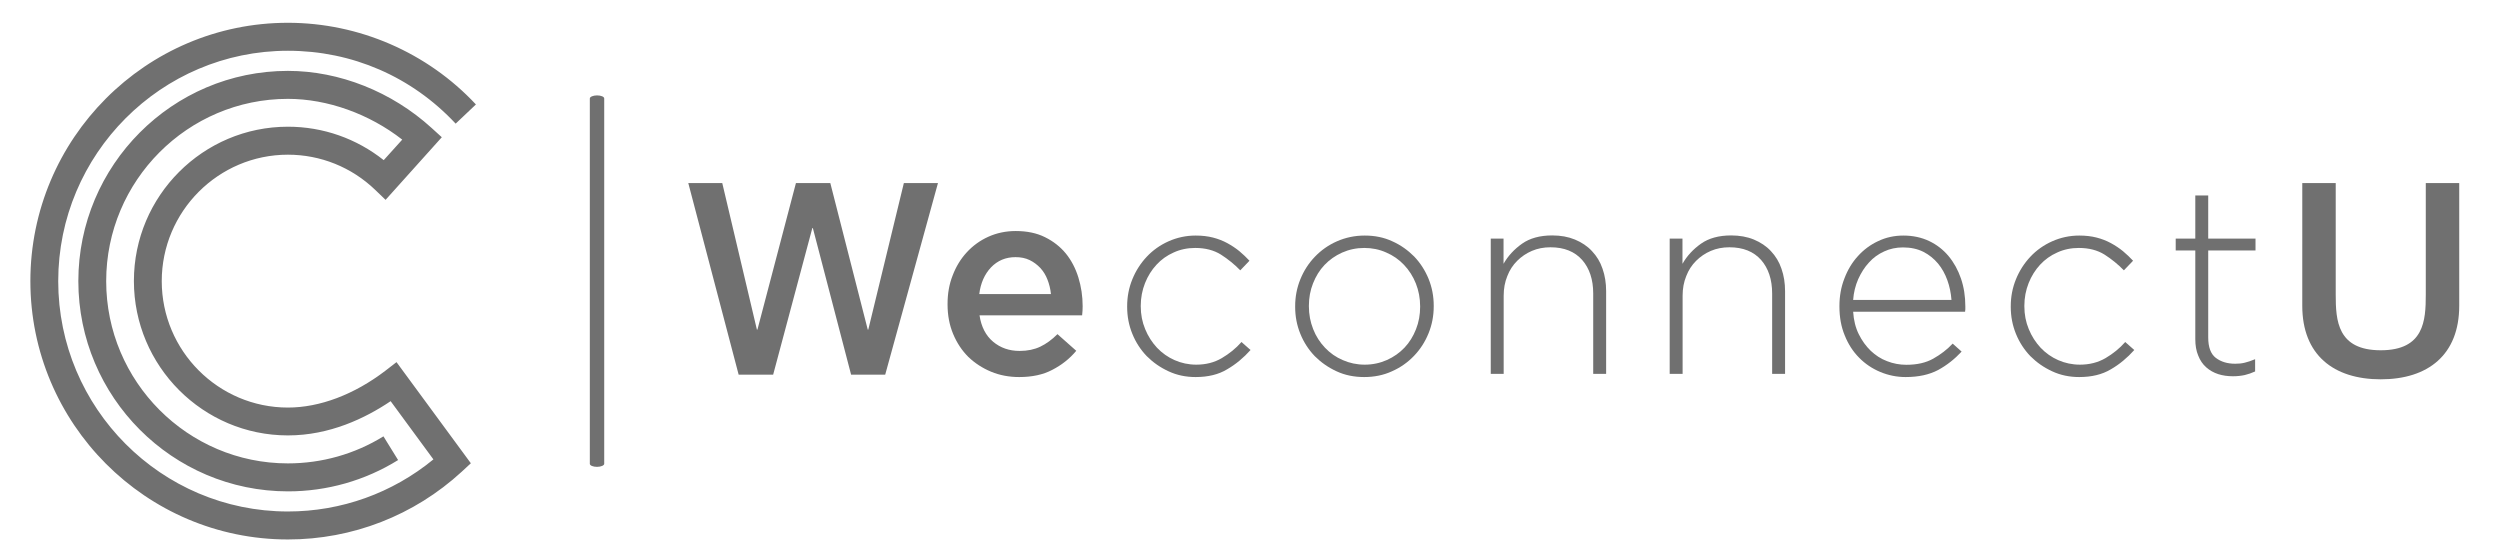
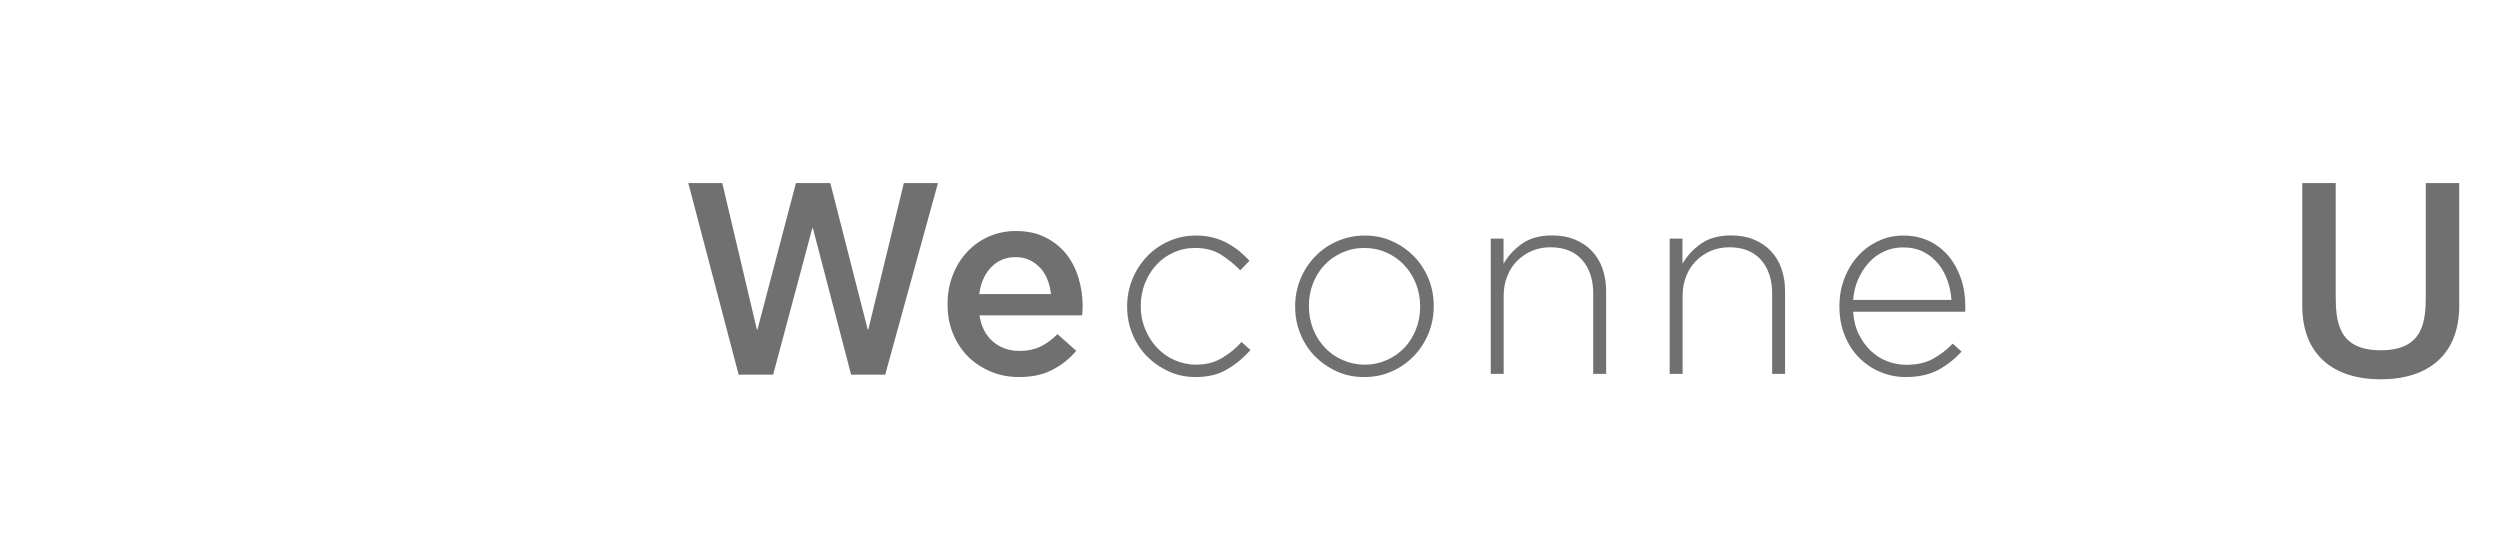
<svg xmlns="http://www.w3.org/2000/svg" version="1.1" id="Layer_1" x="0px" y="0px" viewBox="0 0 1876.4 416.4" style="enable-background:new 0 0 1876.4 416.4;" xml:space="preserve">
  <style type="text/css">
	.st0{fill:#707070;}
</style>
  <g id="Layer_x0020_1">
    <g id="_2822892084736">
-       <path class="st0" d="M216.1,404.9c-106.6,0-193.3-87-193.3-193.9c0-106.9,86.7-193.9,193.3-193.9c53.3,0,104.7,22.3,141.1,61.3    L342,92.8c-33-35.3-77.7-54.7-125.9-54.7C121,38.1,43.7,115.7,43.7,211S121,383.9,216.1,383.9c40,0,78.4-13.8,109.2-39.1    l-32.1-43.7c-19,12.8-45.8,25.7-77.1,25.7c-63.7,0-115.6-52-115.6-115.9S152.4,95.1,216.1,95.1c26.4,0,51.5,8.9,71.9,25.1    l13.9-15.4c-24.7-19.3-56.1-30.6-85.8-30.6c-75.2,0-136.4,61.4-136.4,136.8c0,75.4,61.2,136.8,136.4,136.8    c25.4,0,50.2-7,71.7-20.3l11,17.8c-24.8,15.4-53.4,23.5-82.6,23.5C129.4,368.8,58.8,298,58.8,211c0-87,70.6-157.8,157.3-157.8    c38.6,0,77.9,15.6,107.8,42.8l7.7,7L289.4,150l-7.8-7.5c-17.7-17-41-26.4-65.5-26.4c-52.2,0-94.7,42.6-94.7,94.9    c0,52.3,42.5,94.9,94.7,94.9c23.9,0,49.8-9.8,73.1-27.6l8.4-6.5l55.8,75.9l-6.9,6.4C310.8,386.9,264.5,404.9,216.1,404.9    L216.1,404.9z" />
-       <path class="st0" d="M448.1,350.4c-3,0-5.4-1-5.4-2.3V73.9c0-1.2,2.4-2.3,5.4-2.3c3,0,5.4,1,5.4,2.3v274.2    C453.5,349.3,451.1,350.4,448.1,350.4z" />
      <path class="st0" d="M788.8,220.7c-0.4-3.9-1.3-7.5-2.6-10.8c-1.3-3.4-3.1-6.3-5.4-8.8c-2.3-2.4-4.9-4.4-8-5.9    c-3.1-1.5-6.6-2.2-10.6-2.2c-7.4,0-13.5,2.6-18.4,7.7c-4.8,5.1-7.8,11.8-8.8,20L788.8,220.7L788.8,220.7z M765,283    c-7.5,0-14.6-1.3-21.1-4c-6.5-2.7-12.2-6.4-17.1-11.1c-4.8-4.8-8.6-10.5-11.4-17.2c-2.8-6.7-4.2-14.1-4.2-22.2v-0.4    c0-7.6,1.2-14.7,3.8-21.3c2.5-6.6,6-12.4,10.6-17.4c4.6-5,10-8.9,16.2-11.7c6.2-2.8,13.1-4.3,20.6-4.3c8.3,0,15.7,1.5,21.9,4.6    c6.3,3.1,11.5,7.2,15.7,12.3c4.2,5.2,7.3,11.2,9.4,18c2.1,6.8,3.2,14,3.2,21.6c0,1.1,0,2.2-0.1,3.3c-0.1,1.1-0.2,2.3-0.3,3.5h-77    c1.3,8.6,4.7,15.2,10.2,19.8c5.5,4.6,12.1,6.9,19.9,6.9c6,0,11.1-1.1,15.5-3.2c4.4-2.1,8.7-5.2,12.9-9.4l14.1,12.5    c-5,6-11,10.7-18,14.3C783,281.2,774.7,283,765,283L765,283z" />
      <path class="st0" d="M897.4,283c-7.3,0-14.1-1.4-20.3-4.3c-6.3-2.9-11.7-6.7-16.4-11.4c-4.6-4.8-8.2-10.3-10.8-16.7    c-2.6-6.4-3.9-13.1-3.9-20.3v-0.4c0-7.2,1.3-13.9,3.9-20.3c2.6-6.4,6.2-12,10.8-16.9c4.6-4.9,10.1-8.8,16.4-11.6    c6.3-2.8,13.1-4.3,20.3-4.3c4.8,0,9.1,0.5,13,1.5c3.9,1,7.5,2.4,10.8,4.2c3.3,1.8,6.3,3.8,9,6c2.7,2.3,5.3,4.7,7.6,7.2l-6.9,7.2    c-4.4-4.5-9.2-8.4-14.5-11.8c-5.3-3.3-11.7-5-19.3-5c-5.8,0-11.2,1.1-16.2,3.4c-5,2.2-9.3,5.3-12.9,9.2c-3.6,3.9-6.5,8.5-8.6,13.8    c-2.1,5.3-3.2,11-3.2,17v0.4c0,6.1,1.1,11.8,3.3,17.1c2.2,5.4,5.2,10,8.9,14c3.8,4,8.2,7.1,13.2,9.3c5,2.2,10.4,3.4,16.3,3.4    c7.1,0,13.5-1.6,19.1-4.9c5.6-3.3,10.6-7.3,14.8-12.1l6.8,6c-5.2,5.8-11,10.7-17.6,14.5C914.6,281.1,906.7,283,897.4,283z" />
      <path class="st0" d="M1024.3,273.7c6,0,11.5-1.2,16.7-3.5c5.1-2.3,9.5-5.4,13.2-9.3c3.7-3.9,6.5-8.5,8.6-13.8    c2.1-5.3,3.1-10.9,3.1-16.8v-0.4c0-6.1-1.1-11.8-3.2-17.1c-2.1-5.3-5.1-10-8.9-14c-3.8-4-8.2-7.1-13.4-9.3    c-5.1-2.3-10.6-3.4-16.4-3.4c-6,0-11.5,1.2-16.7,3.5c-5.1,2.3-9.5,5.4-13.2,9.3c-3.7,3.9-6.5,8.5-8.6,13.8    c-2.1,5.3-3.1,10.9-3.1,16.8v0.4c0,6.1,1.1,11.8,3.2,17.1c2.1,5.4,5.1,10,8.9,14c3.8,4,8.2,7.1,13.4,9.3    C1012.9,272.5,1018.4,273.7,1024.3,273.7L1024.3,273.7z M1023.9,283c-7.5,0-14.5-1.4-20.7-4.3c-6.3-2.9-11.7-6.7-16.4-11.4    c-4.6-4.8-8.2-10.3-10.8-16.7c-2.6-6.4-3.9-13.1-3.9-20.3v-0.4c0-7.2,1.3-13.9,3.9-20.3c2.6-6.4,6.2-12,10.9-16.9    c4.7-4.9,10.2-8.8,16.6-11.6c6.4-2.8,13.3-4.3,20.8-4.3c7.6,0,14.5,1.4,20.7,4.3c6.3,2.8,11.7,6.7,16.4,11.4    c4.6,4.8,8.2,10.4,10.8,16.7c2.6,6.4,3.9,13.1,3.9,20.3v0.4c0,7.2-1.3,13.9-3.9,20.3c-2.6,6.4-6.2,12-10.9,16.9    c-4.7,4.9-10.2,8.8-16.6,11.6C1038.4,281.6,1031.4,283,1023.9,283z" />
      <path class="st0" d="M1118.8,179.1h9.7V198c3.4-6,8.1-11,13.9-15.1c5.8-4.1,13.4-6.2,22.6-6.2c6.4,0,12,1,17.1,3.1    c5,2.1,9.3,4.9,12.8,8.7c3.5,3.7,6.2,8.1,7.9,13.2c1.8,5.1,2.7,10.7,2.7,16.8v62.1h-9.7v-60.3c0-10.5-2.8-18.9-8.3-25.2    c-5.6-6.3-13.5-9.5-23.8-9.5c-5,0-9.7,0.9-13.9,2.7c-4.2,1.8-7.9,4.3-11.1,7.5c-3.2,3.2-5.7,7-7.4,11.5c-1.8,4.4-2.7,9.3-2.7,14.6    v58.7h-9.7V179.1z" />
      <path class="st0" d="M1253.1,179.1h9.7V198c3.4-6,8.1-11,13.9-15.1c5.8-4.1,13.4-6.2,22.6-6.2c6.3,0,12,1,17.1,3.1    c5,2.1,9.3,4.9,12.8,8.7c3.5,3.7,6.2,8.1,7.9,13.2c1.8,5.1,2.7,10.7,2.7,16.8v62.1h-9.7v-60.3c0-10.5-2.8-18.9-8.3-25.2    c-5.6-6.3-13.5-9.5-23.8-9.5c-5,0-9.7,0.9-13.9,2.7c-4.2,1.8-7.9,4.3-11.1,7.5c-3.2,3.2-5.7,7-7.4,11.5c-1.8,4.4-2.7,9.3-2.7,14.6    v58.7h-9.7V179.1z" />
      <path class="st0" d="M1464.7,225.1c-0.4-5.2-1.4-10.1-3.1-14.8c-1.7-4.7-4-8.9-7-12.5c-3-3.6-6.7-6.6-11-8.8    c-4.4-2.2-9.5-3.3-15.3-3.3c-5.1,0-9.8,1-14.1,3c-4.4,2-8.2,4.7-11.4,8.3c-3.3,3.5-5.9,7.7-8.1,12.5c-2.1,4.8-3.4,10-3.8,15.6    H1464.7L1464.7,225.1z M1430.3,283c-6.6,0-13-1.3-19-3.8c-6-2.5-11.4-6.1-15.9-10.7c-4.6-4.6-8.2-10.2-10.8-16.7    c-2.7-6.5-4-13.7-4-21.7v-0.4c0-7.3,1.2-14.2,3.7-20.6c2.4-6.4,5.8-12.1,10.1-16.8c4.3-4.8,9.4-8.6,15.2-11.3    c5.8-2.8,12.2-4.2,19-4.2c7.1,0,13.6,1.4,19.3,4.1c5.7,2.7,10.6,6.5,14.6,11.3c4,4.8,7.1,10.4,9.3,16.8c2.2,6.4,3.3,13.4,3.3,21    v2.1c0,0.5-0.1,1.1-0.2,1.9h-84c0.4,6.3,1.8,12,4.2,16.8c2.4,4.9,5.4,9,9,12.5c3.6,3.4,7.7,6.1,12.3,7.8c4.6,1.8,9.4,2.7,14.4,2.7    c8,0,14.7-1.5,20.2-4.6c5.5-3.1,10.4-6.8,14.6-11.3l6.7,6c-5.2,5.6-11,10.2-17.6,13.8C1448.1,281.2,1440,283,1430.3,283    L1430.3,283z" />
-       <path class="st0" d="M1560.6,283c-7.3,0-14.1-1.4-20.3-4.3c-6.3-2.9-11.7-6.7-16.4-11.4c-4.6-4.8-8.2-10.3-10.8-16.7    c-2.6-6.4-3.9-13.1-3.9-20.3v-0.4c0-7.2,1.3-13.9,3.9-20.3c2.6-6.4,6.2-12,10.8-16.9c4.6-4.9,10.1-8.8,16.4-11.6    c6.3-2.8,13.1-4.3,20.3-4.3c4.8,0,9.1,0.5,13,1.5c3.9,1,7.5,2.4,10.8,4.2c3.3,1.8,6.3,3.8,9,6c2.7,2.3,5.3,4.7,7.6,7.2l-6.9,7.2    c-4.4-4.5-9.2-8.4-14.5-11.8c-5.3-3.3-11.7-5-19.3-5c-5.8,0-11.2,1.1-16.2,3.4c-5,2.2-9.3,5.3-12.9,9.2c-3.6,3.9-6.5,8.5-8.6,13.8    c-2.1,5.3-3.2,11-3.2,17v0.4c0,6.1,1.1,11.8,3.3,17.1c2.2,5.4,5.2,10,8.9,14c3.8,4,8.2,7.1,13.2,9.3c5,2.2,10.5,3.4,16.3,3.4    c7.1,0,13.5-1.6,19.2-4.9c5.6-3.3,10.6-7.3,14.8-12.1l6.8,6c-5.2,5.8-11,10.7-17.6,14.5C1577.8,281.1,1569.9,283,1560.6,283z" />
-       <path class="st0" d="M1676,282.4c-4,0-7.7-0.5-11.1-1.6c-3.4-1.1-6.4-2.8-9-5.1c-2.6-2.3-4.6-5.2-6-8.8c-1.5-3.5-2.2-7.7-2.2-12.4    v-66.5h-14.7v-8.9h14.7v-32.4h9.7v32.4h35.5v8.9h-35.5v65.3c0,7.3,1.9,12.4,5.7,15.3c3.8,2.9,8.6,4.4,14.6,4.4    c2.5,0,4.9-0.2,7.2-0.8c2.2-0.5,4.8-1.4,7.7-2.6v9.2c-2.6,1.2-5.3,2.1-7.8,2.7C1682,282.1,1679.1,282.4,1676,282.4L1676,282.4z" />
      <polygon class="st0" points="516.6,137.4 542.1,137.4 568.1,247.4 568.5,247.4 597.4,137.4 623.2,137.4 651.3,247.4 651.7,247.4     678.4,137.4 704,137.4 664.4,281.2 638.8,281.2 610.1,171.2 609.7,171.2 580.3,281.2 554.4,281.2   " />
      <path class="st0" d="M1728,137.4h25.1v83.8c0,19.3,1.2,41.7,33.8,41.7c32.6,0,33.8-22.4,33.8-41.7v-83.8h25.1v92.1    c0,36.9-23.5,55.2-58.9,55.2c-35.4,0-58.9-18.3-58.9-55.2V137.4L1728,137.4z" />
    </g>
  </g>
</svg>